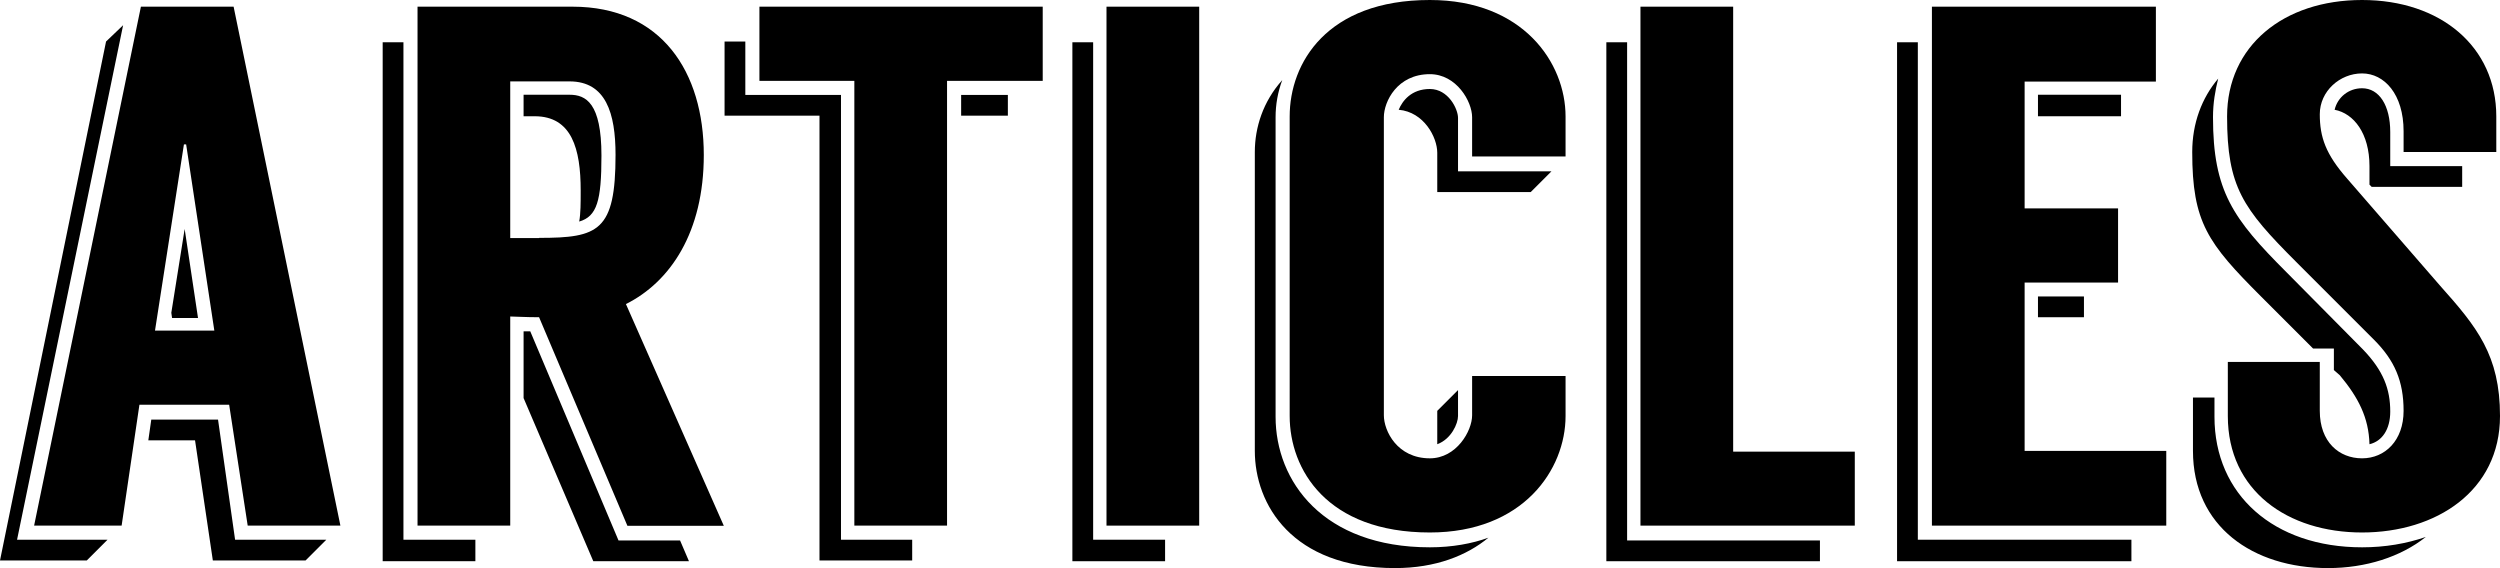
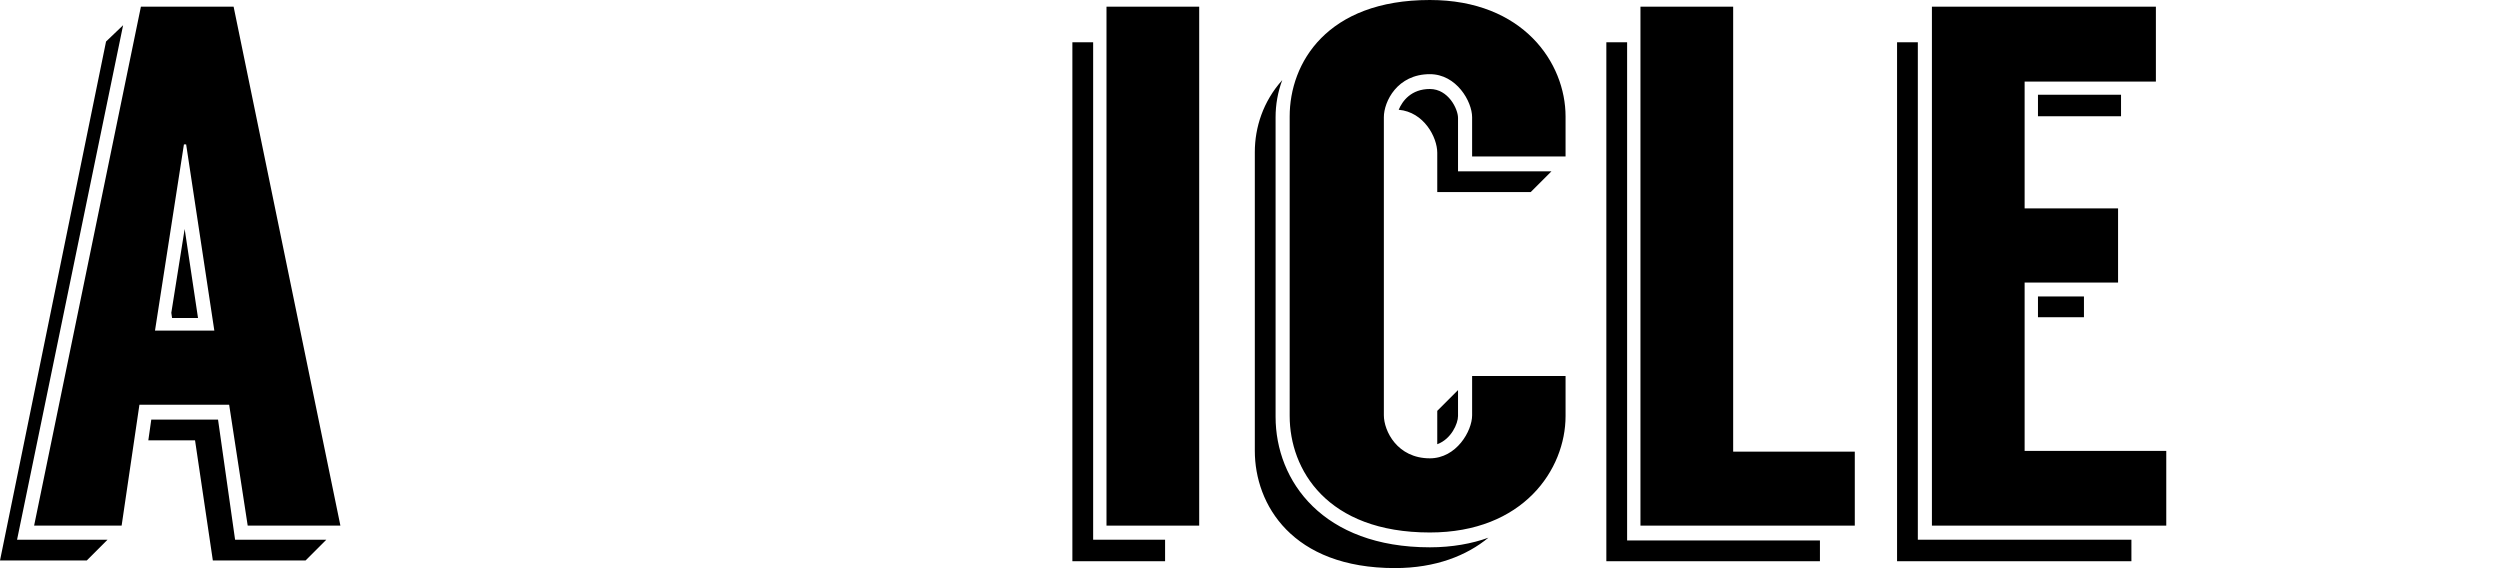
<svg xmlns="http://www.w3.org/2000/svg" id="b" width="134.84" height="30.64" viewBox="0 0 134.84 30.64">
  <g id="c">
    <g>
      <path d="M5.8,29.11l-1.12,1.12H0L5.72,2.24l.92-.88L.92,29.11H5.8Zm6.56-7.28H7.52l-.96,6.52H1.84L7.6,.36h5l5.76,27.99h-5l-1-6.52Zm5.24,7.28l-1.12,1.12h-5l-.96-6.48h-2.52l.16-1.12h3.6l.92,6.48h4.92Zm-6.04-11.28l-1.52-10.04h-.12l-1.56,10.04h3.2Zm-1.6-5.48l.72,4.8h-1.4l-.04-.28,.72-4.52Z" />
-       <path d="M21.76,29.11h3.88v1.16h-5V2.28h1.12V29.11Zm7.32-12c-.72,0-1.36-.04-1.56-.04v11.28h-5V.36h8.36c4.8,0,7.08,3.52,7.08,8,0,4.16-1.8,6.84-4.2,8.04l5.28,11.96h-5.2l-4.76-11.24Zm0-4.28c3.2,0,4.12-.36,4.12-4.48,0-2.24-.52-3.96-2.48-3.96h-3.2V12.84h1.56Zm3.36-4.44c0,2.44-.24,3.28-1.2,3.56,.08-.44,.08-1,.08-1.68,0-2.24-.48-4-2.48-4h-.6v-1.16h2.48c.88,0,1.72,.44,1.72,3.28Zm4.24,20.76l.48,1.12h-5.16l-3.76-8.8v-3.6h.36l4.76,11.28h3.32Z" />
-       <path d="M45.36,29.11h3.84v1.12h-5V6.24h-5.12V2.24h1.12v2.88h5.16V29.11ZM56.24,.36v4h-5.16V28.35h-5V4.36h-5.12V.36h15.28Zm-4.4,4.76h2.52v1.12h-2.52v-1.12Z" />
      <path d="M58.96,29.11h3.88v1.16h-5V2.28h1.12V29.11ZM64.68,.36V28.35h-5V.36h5Z" />
      <path d="M77.12,29.52c1.2,0,2.28-.2,3.16-.52-1.16,.96-2.84,1.64-5.04,1.64-5.56,0-7.56-3.44-7.56-6.32V8.2c0-1.32,.44-2.72,1.48-3.88-.24,.64-.36,1.32-.36,2V22.48c0,3.48,2.56,7.04,8.32,7.04Zm7.32-21.08h-5.04v-2.12c0-.84-.84-2.32-2.28-2.32-1.76,0-2.48,1.48-2.48,2.32V22.4c0,.84,.72,2.32,2.48,2.32,1.44,0,2.28-1.48,2.28-2.32v-2.12h5.04v2.16c0,2.88-2.28,6.28-7.32,6.28-5.56,0-7.56-3.4-7.56-6.28V6.28c0-2.88,2-6.28,7.56-6.28,5.04,0,7.32,3.4,7.32,6.28v2.16Zm-1.88,1.92h-5.04v-2.12c0-.84-.72-2.2-2.08-2.32,.2-.48,.68-1.12,1.68-1.12s1.52,1.08,1.52,1.56v2.88h5.04l-1.12,1.12Zm-5.04,11.8l1.12-1.12v1.4c0,.4-.36,1.24-1.12,1.52v-1.8Z" />
      <path d="M87.76,29.15h10.4v1.12h-11.52V2.28h1.12V29.15Zm12.28-4.8v4h-11.56V.36h5V24.36h6.56Z" />
      <path d="M103.44,29.11h11.52v1.16h-12.64V2.28h1.12V29.11Zm13.4-4.8v4.04h-12.64V.36h12.08V4.4h-7.08v6.84h5.04v4h-5.04v9.08h7.64Zm-6.92-18.04v-1.16h4.48v1.16h-4.48Zm0,10.84v-1.12h2.48v1.12h-2.48Z" />
-       <path d="M121.96,16c-2.88-2.88-3.72-4-3.72-7.8,0-1.56,.52-2.92,1.4-3.96-.16,.64-.28,1.32-.28,2.08,0,4,1.08,5.48,3.96,8.36l4.12,4.16c1.12,1.16,1.48,2.16,1.48,3.36,0,.96-.44,1.6-1.12,1.76-.04-1.44-.6-2.52-1.6-3.72l-.32-.28v-1.16h-1.12l-2.8-2.8Zm5.44,13.52c1.24,0,2.4-.2,3.44-.56-1.36,1.08-3.24,1.68-5.28,1.68-4.04,0-7.28-2.24-7.28-6.32v-2.88h1.16v1.04c0,4.2,3.2,7.04,7.96,7.04Zm7.44-7.08c0,4.04-3.44,6.28-7.44,6.28s-7.24-2.24-7.24-6.28v-2.92h4.96v2.64c0,1.68,1.04,2.56,2.28,2.56s2.24-.96,2.24-2.56-.48-2.72-1.6-3.84l-4.2-4.2c-2.88-2.88-3.72-4.04-3.72-7.84s3.04-6.28,7.28-6.28,7.24,2.52,7.24,6.28v1.92h-5v-1.12c0-2-1.04-3.12-2.24-3.12s-2.28,.96-2.28,2.2,.32,2.16,1.48,3.48l5,5.76c2,2.24,3.24,3.76,3.24,7.04Zm-7.04-12.48v-1c0-1.76-.84-2.84-1.88-3.04,.16-.68,.76-1.16,1.48-1.16,.92,0,1.52,.92,1.52,2.36v1.84h3.88v1.12h-4.88l-.12-.12Z" />
    </g>
  </g>
</svg>